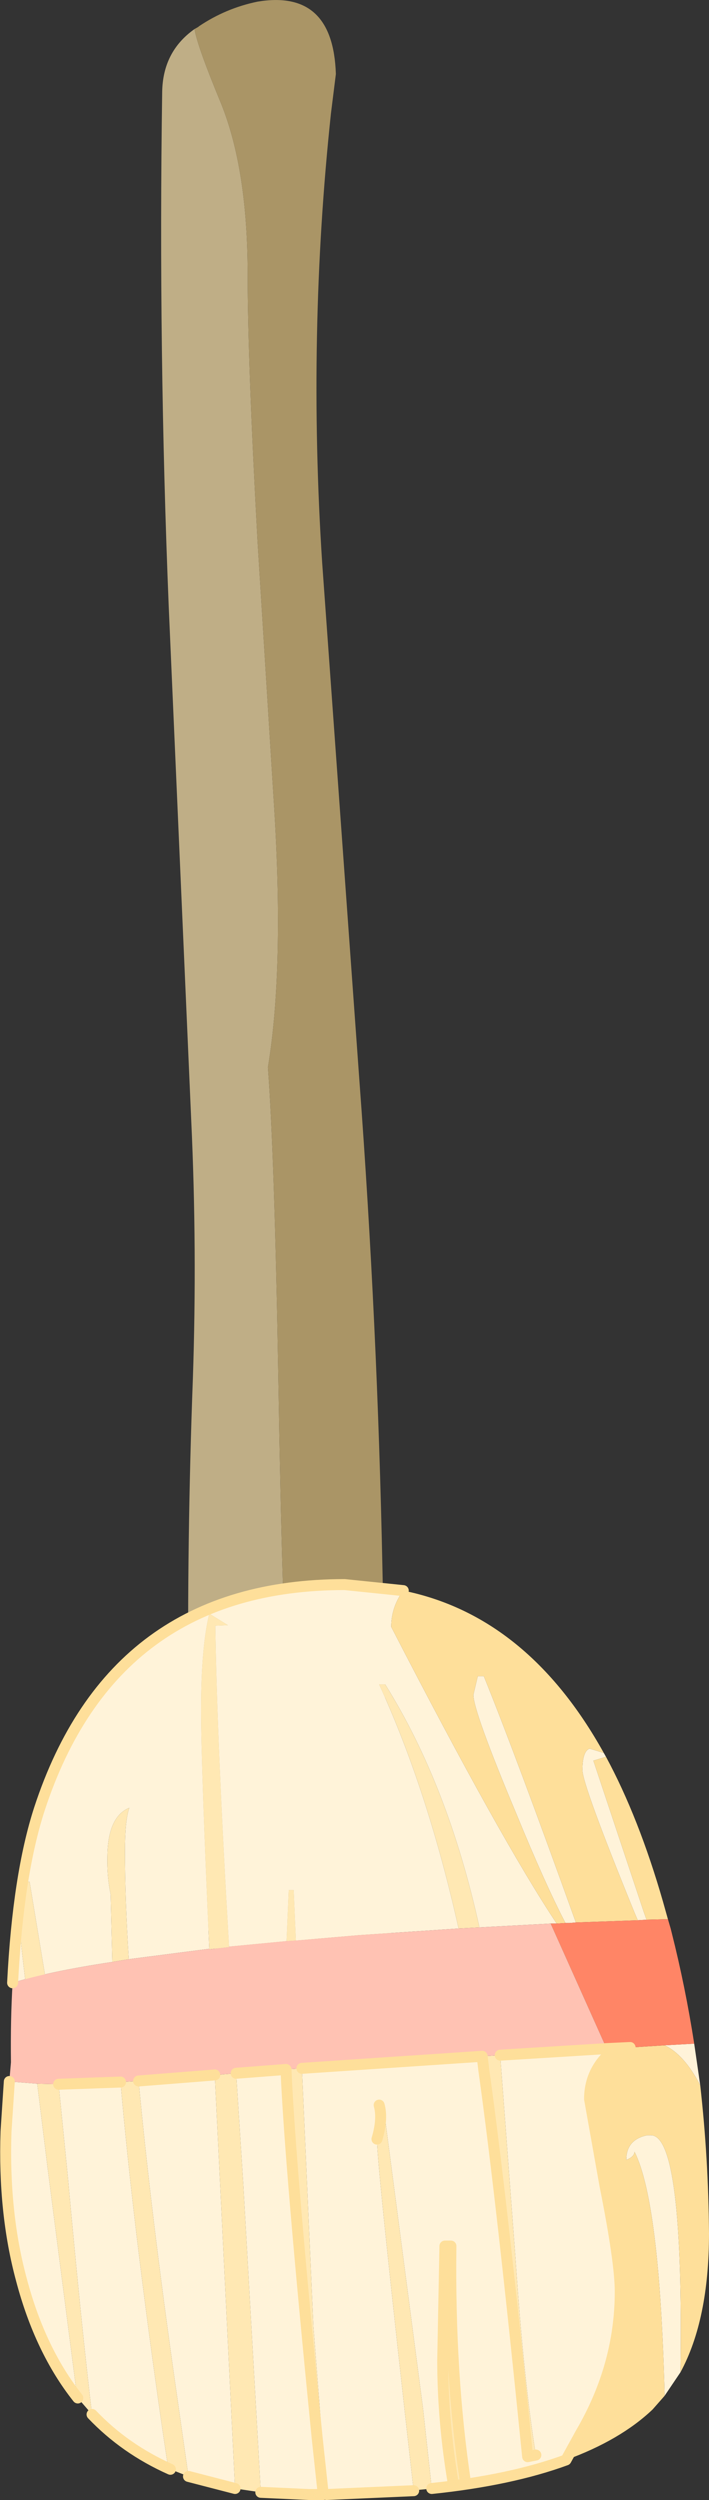
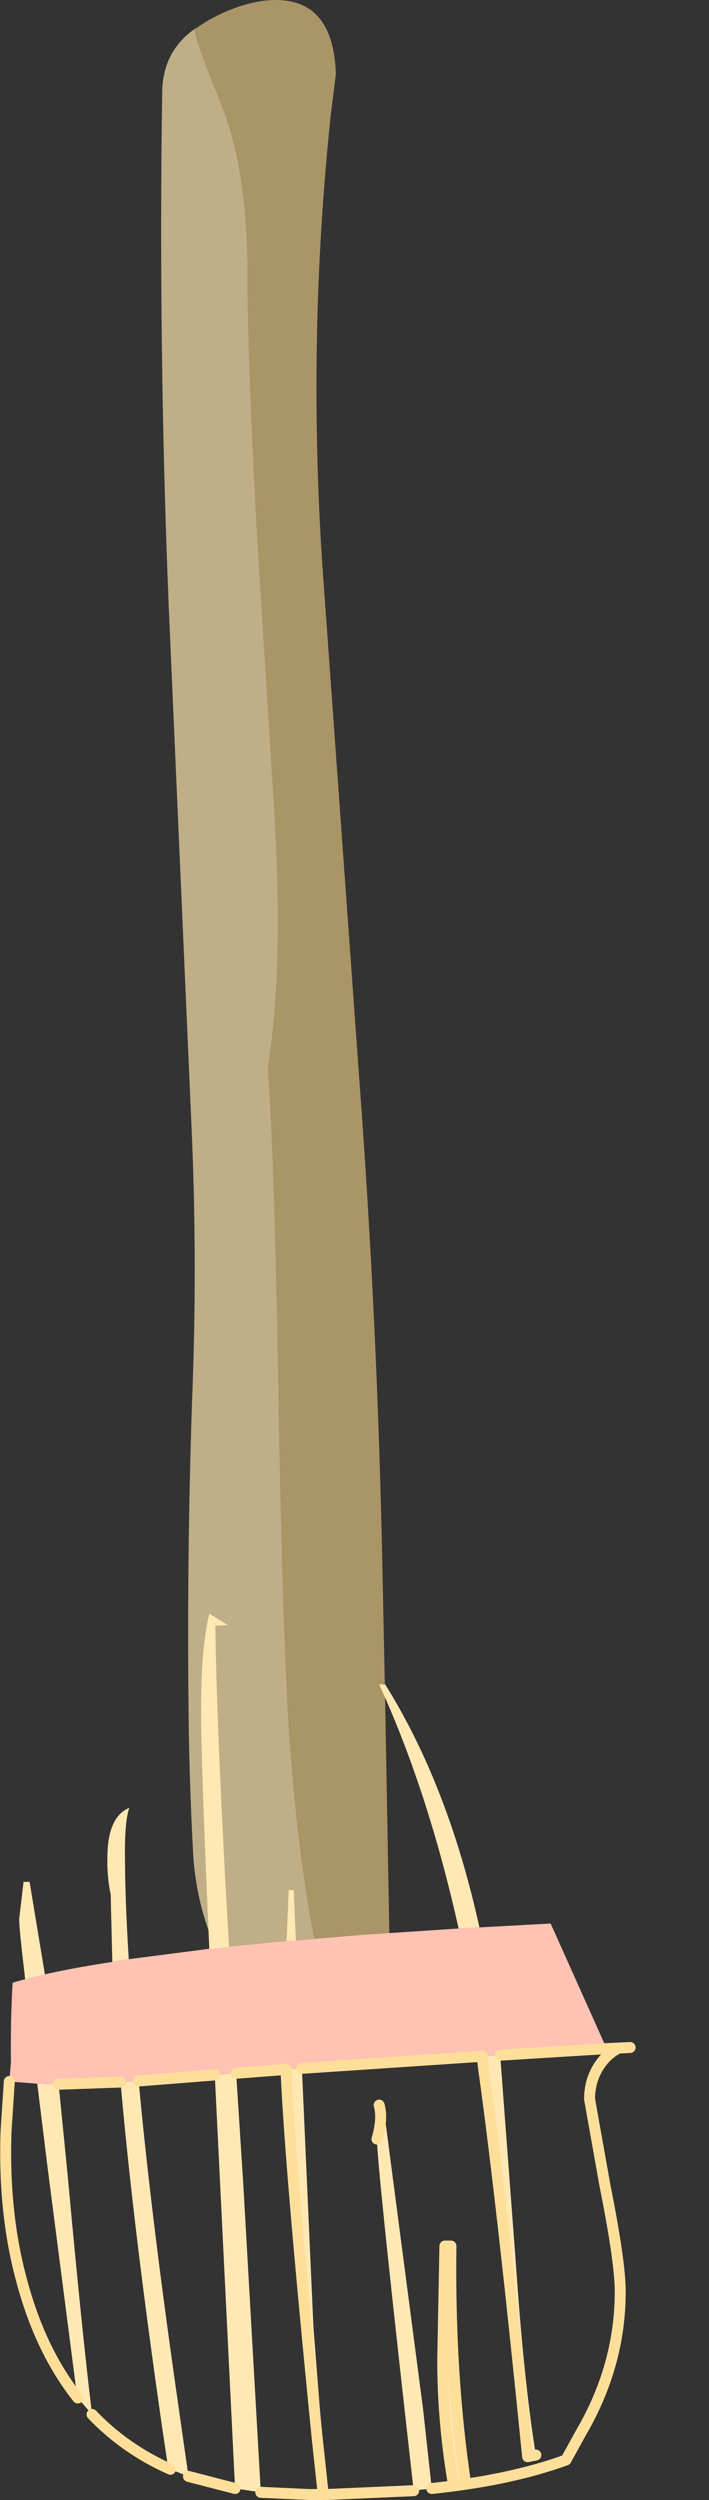
<svg xmlns="http://www.w3.org/2000/svg" height="227.9px" width="64.7px">
  <rect width="100%" height="100%" fill="#333333" stroke="none" />
  <g transform="matrix(1.0, 0.0, 0.0, 1.0, 0.5, -18.9)">
    <path d="M17.25 21.55 Q17.5 23.1 19.7 28.4 22.1 34.4 22.1 43.9 22.1 51.75 23.0 68.2 L24.5 92.2 Q25.45 107.15 23.95 116.2 24.55 124.15 24.9 144.5 25.25 166.1 25.85 176.15 27.1 195.05 30.55 204.15 L30.4 204.15 Q25.75 204.6 23.0 202.8 17.45 195.85 17.1 187.4 16.75 180.75 16.7 174.1 16.55 159.35 17.1 144.6 17.5 132.8 16.95 121.0 L14.9 74.25 Q13.95 50.9 14.3 27.3 14.35 23.6 17.25 21.55" fill="#bfae86" fill-rule="evenodd" stroke="none" />
    <path d="M30.55 204.15 Q27.1 195.05 25.85 176.15 25.25 166.1 24.9 144.5 24.55 124.15 23.95 116.2 25.45 107.15 24.5 92.2 L23.0 68.2 Q22.1 51.75 22.1 43.9 22.1 34.4 19.7 28.4 17.5 23.1 17.25 21.55 L17.6 21.35 17.65 21.3 Q20.1 19.65 23.0 19.05 29.9 17.9 30.15 25.65 L29.7 29.25 Q27.55 49.4 28.9 70.2 L32.3 117.45 Q33.95 139.6 34.4 161.9 L34.65 174.1 35.05 196.3 Q35.1 199.05 33.95 201.8 33.1 203.7 30.55 204.15" fill="#aa9566" fill-rule="evenodd" stroke="none" />
-     <path d="M43.25 194.6 Q40.4 181.65 34.65 172.45 L34.1 172.45 Q38.55 182.15 41.35 194.7 L32.35 195.3 26.5 195.8 26.3 191.2 25.85 191.2 25.65 195.85 20.4 196.35 Q19.3 177.6 19.15 167.1 L20.3 167.05 18.6 166.0 Q17.85 169.05 17.85 174.8 17.85 179.75 18.6 196.55 L11.25 197.5 Q10.9 191.95 10.9 187.65 10.9 184.85 11.3 183.7 9.35 184.5 9.3 188.1 9.25 189.95 9.6 191.6 L9.75 197.75 Q4.1 198.6 0.65 199.65 1.15 189.8 3.1 183.8 9.8 163.35 30.95 163.35 L36.3 163.9 Q35.2 165.4 35.2 167.2 45.2 186.6 50.3 194.25 L49.75 194.25 43.25 194.6 M1.65 190.45 L1.25 193.85 Q1.25 194.75 1.8 199.35 L3.6 198.9 2.2 190.45 1.65 190.45 M51.1 194.2 Q49.25 190.65 46.6 184.2 42.7 174.9 42.7 173.4 L43.1 171.7 43.65 171.7 Q46.55 178.85 52.05 194.15 L51.5 194.2 51.1 194.2 M57.7 193.95 L57.4 193.25 Q52.65 181.6 52.65 180.25 52.65 178.55 53.3 178.3 L54.6 178.7 54.8 179.05 53.65 179.4 58.25 193.2 58.5 193.9 57.7 193.95 M62.85 205.2 L63.4 209.0 Q61.95 206.2 60.15 205.35 L62.85 205.2 M61.6 235.15 L60.15 237.3 Q59.7 219.6 57.4 215.05 57.4 215.5 56.65 215.8 56.65 213.95 58.55 213.55 L58.9 213.55 Q61.9 213.55 61.6 235.15 M51.15 243.15 Q46.1 245.0 38.9 245.75 L38.1 238.45 34.45 210.6 34.1 210.8 Q34.45 212.05 33.9 213.9 33.9 216.3 37.25 245.95 L29.3 246.3 28.1 231.0 27.05 207.45 43.5 206.35 43.65 207.6 Q45.3 219.4 47.65 242.85 L48.4 242.7 Q47.3 235.95 46.55 224.9 L45.2 207.0 45.15 206.25 54.85 205.65 57.0 205.55 55.95 205.6 Q55.05 206.05 54.4 206.9 53.3 208.35 53.3 210.25 L54.7 218.1 Q56.1 225.1 56.1 227.8 56.1 234.55 52.5 240.7 L51.15 243.15 M29.0 246.3 L27.7 246.3 23.3 246.1 21.7 218.0 21.05 207.9 25.6 207.55 Q25.95 216.1 28.45 241.2 L29.0 246.3 M20.95 245.75 L16.7 244.65 15.5 236.25 Q13.25 220.45 12.15 208.6 L18.5 208.1 19.1 208.05 20.95 245.75 M15.05 244.0 Q10.9 242.15 7.9 239.0 6.95 231.15 5.7 217.45 L4.85 208.9 10.5 208.7 Q11.65 221.85 14.3 240.2 L14.85 243.9 15.05 244.0 M6.6 237.5 Q3.15 233.15 1.45 226.7 -0.2 220.6 0.05 213.2 L0.35 208.65 2.9 208.85 3.85 216.55 6.55 237.45 6.6 237.5 M40.9 245.5 L42.0 245.35 Q40.5 235.4 40.65 223.65 L40.1 223.65 39.9 234.05 Q39.9 239.7 40.9 245.5" fill="#fff3d9" fill-rule="evenodd" stroke="none" />
    <path d="M41.35 194.7 Q38.55 182.15 34.1 172.45 L34.65 172.45 Q40.4 181.65 43.25 194.6 L41.35 194.7 M9.75 197.75 L9.6 191.6 Q9.25 189.95 9.3 188.1 9.35 184.5 11.3 183.7 10.9 184.85 10.9 187.65 10.9 191.95 11.25 197.5 L9.75 197.75 M18.6 196.55 Q17.85 179.75 17.85 174.8 17.85 169.05 18.6 166.0 L20.3 167.05 19.15 167.1 Q19.3 177.6 20.4 196.35 L20.4 196.4 18.6 196.6 18.6 196.55 M25.65 195.85 L25.85 191.2 26.3 191.2 26.5 195.8 25.65 195.85 M1.65 190.45 L2.2 190.45 3.6 198.9 1.8 199.35 Q1.25 194.75 1.25 193.85 L1.65 190.45 M38.9 245.75 L38.5 245.8 37.45 245.9 37.25 245.95 Q33.9 216.3 33.9 213.9 34.45 212.05 34.1 210.8 L34.45 210.6 38.1 238.45 38.9 245.75 M29.3 246.3 L29.0 246.3 28.45 241.2 Q25.95 216.1 25.6 207.55 L27.05 207.45 28.1 231.0 29.3 246.3 M23.3 246.1 L20.95 245.75 19.1 208.05 19.4 208.05 19.8 208.0 21.05 207.9 21.7 218.0 23.3 246.1 M16.7 244.65 L15.05 244.0 14.85 243.9 14.3 240.2 Q11.65 221.85 10.5 208.7 L12.15 208.6 Q13.25 220.45 15.5 236.25 L16.7 244.65 M7.9 239.0 L6.6 237.5 6.55 237.45 3.85 216.55 2.9 208.85 4.85 208.9 5.7 217.45 Q6.95 231.15 7.9 239.0 M45.15 206.25 L45.2 207.0 46.55 224.9 Q47.3 235.95 48.4 242.7 L47.65 242.85 Q45.3 219.4 43.65 207.6 L43.5 206.35 45.15 206.25 M40.9 245.5 Q39.9 239.7 39.9 234.05 L40.1 223.65 40.65 223.65 Q40.5 235.4 42.0 245.35 L40.9 245.5" fill="#ffe8b3" fill-rule="evenodd" stroke="none" />
-     <path d="M50.3 194.25 Q45.2 186.6 35.2 167.2 35.2 165.4 36.3 163.9 47.65 166.2 54.6 178.7 L53.3 178.3 Q52.65 178.55 52.65 180.25 52.65 181.6 57.4 193.25 L57.7 193.95 52.05 194.15 Q46.55 178.85 43.65 171.7 L43.1 171.7 42.7 173.4 Q42.7 174.9 46.6 184.2 49.25 190.65 51.1 194.2 L50.3 194.25 M54.8 179.05 Q57.8 184.6 60.0 192.25 L60.45 193.85 58.5 193.9 58.25 193.2 53.65 179.4 54.8 179.05 M63.4 209.0 Q64.15 215.65 64.2 222.5 64.2 230.35 61.6 235.15 61.9 213.55 58.9 213.55 L58.55 213.55 Q56.65 213.95 56.65 215.8 57.4 215.5 57.4 215.05 59.7 219.6 60.15 237.3 L59.05 238.55 Q56.1 241.35 51.15 243.15 L52.5 240.7 Q56.1 234.55 56.1 227.8 56.1 225.1 54.7 218.1 L53.3 210.25 Q53.3 208.35 54.4 206.9 55.05 206.05 55.95 205.6 L57.0 205.55 60.15 205.35 Q61.95 206.2 63.4 209.0" fill="#fedf9a" fill-rule="evenodd" stroke="none" />
-     <path d="M49.75 194.25 L50.3 194.25 51.1 194.2 51.5 194.2 52.05 194.15 57.7 193.95 58.5 193.9 60.45 193.85 60.7 194.7 60.8 195.1 Q62.05 200.05 62.85 205.2 L60.15 205.35 57.0 205.55 54.85 205.65 54.75 205.4 49.75 194.25" fill="#ff8566" fill-rule="evenodd" stroke="none" />
    <path d="M43.25 194.6 L49.75 194.25 54.75 205.4 54.85 205.65 45.15 206.25 43.5 206.35 27.05 207.45 25.6 207.55 21.05 207.9 19.8 208.0 19.4 208.05 19.1 208.05 18.5 208.1 12.15 208.6 10.5 208.7 4.85 208.9 2.9 208.85 0.35 208.65 0.5 206.9 Q0.45 203.05 0.65 199.65 4.1 198.6 9.75 197.75 L11.25 197.5 18.6 196.55 18.6 196.6 20.4 196.4 20.4 196.35 25.65 195.85 26.5 195.8 32.35 195.3 41.35 194.7 43.25 194.6" fill="#ffc2b3" fill-rule="evenodd" stroke="none" />
-     <path d="M36.3 163.9 L30.95 163.35 Q9.8 163.35 3.1 183.8 1.15 189.8 0.65 199.65" fill="none" stroke="#fedf9a" stroke-linecap="round" stroke-linejoin="round" stroke-width="1.0" />
    <path d="M51.15 243.15 Q46.1 245.0 38.9 245.75 M37.25 245.95 L29.3 246.3 M29.0 246.3 L27.7 246.3 23.3 246.1 M20.95 245.75 L16.7 244.65 M15.05 244.0 Q10.9 242.15 7.9 239.0 M6.6 237.5 Q3.15 233.15 1.45 226.7 -0.2 220.6 0.05 213.2 L0.35 208.65 M57.0 205.55 L55.95 205.6 Q55.05 206.05 54.4 206.9 53.3 208.35 53.3 210.25 L54.7 218.1 Q56.1 225.1 56.1 227.8 56.1 234.55 52.5 240.7 L51.15 243.15 M57.0 205.55 L54.85 205.65 45.15 206.25 M48.4 242.7 L47.65 242.85 Q45.3 219.4 43.65 207.6 L43.5 206.35 27.05 207.45 M40.9 245.5 Q39.9 239.7 39.9 234.05 L40.1 223.65 40.65 223.65 Q40.5 235.4 42.0 245.35 L40.9 245.5 M33.9 213.9 Q34.45 212.05 34.1 210.8 M21.05 207.9 L25.6 207.55 Q25.95 216.1 28.45 241.2 L29.0 246.3 M19.1 208.05 L18.5 208.1 12.15 208.6 M10.5 208.7 L4.85 208.9" fill="none" stroke="#fedf9a" stroke-linecap="round" stroke-linejoin="round" stroke-width="1.0" />
  </g>
</svg>